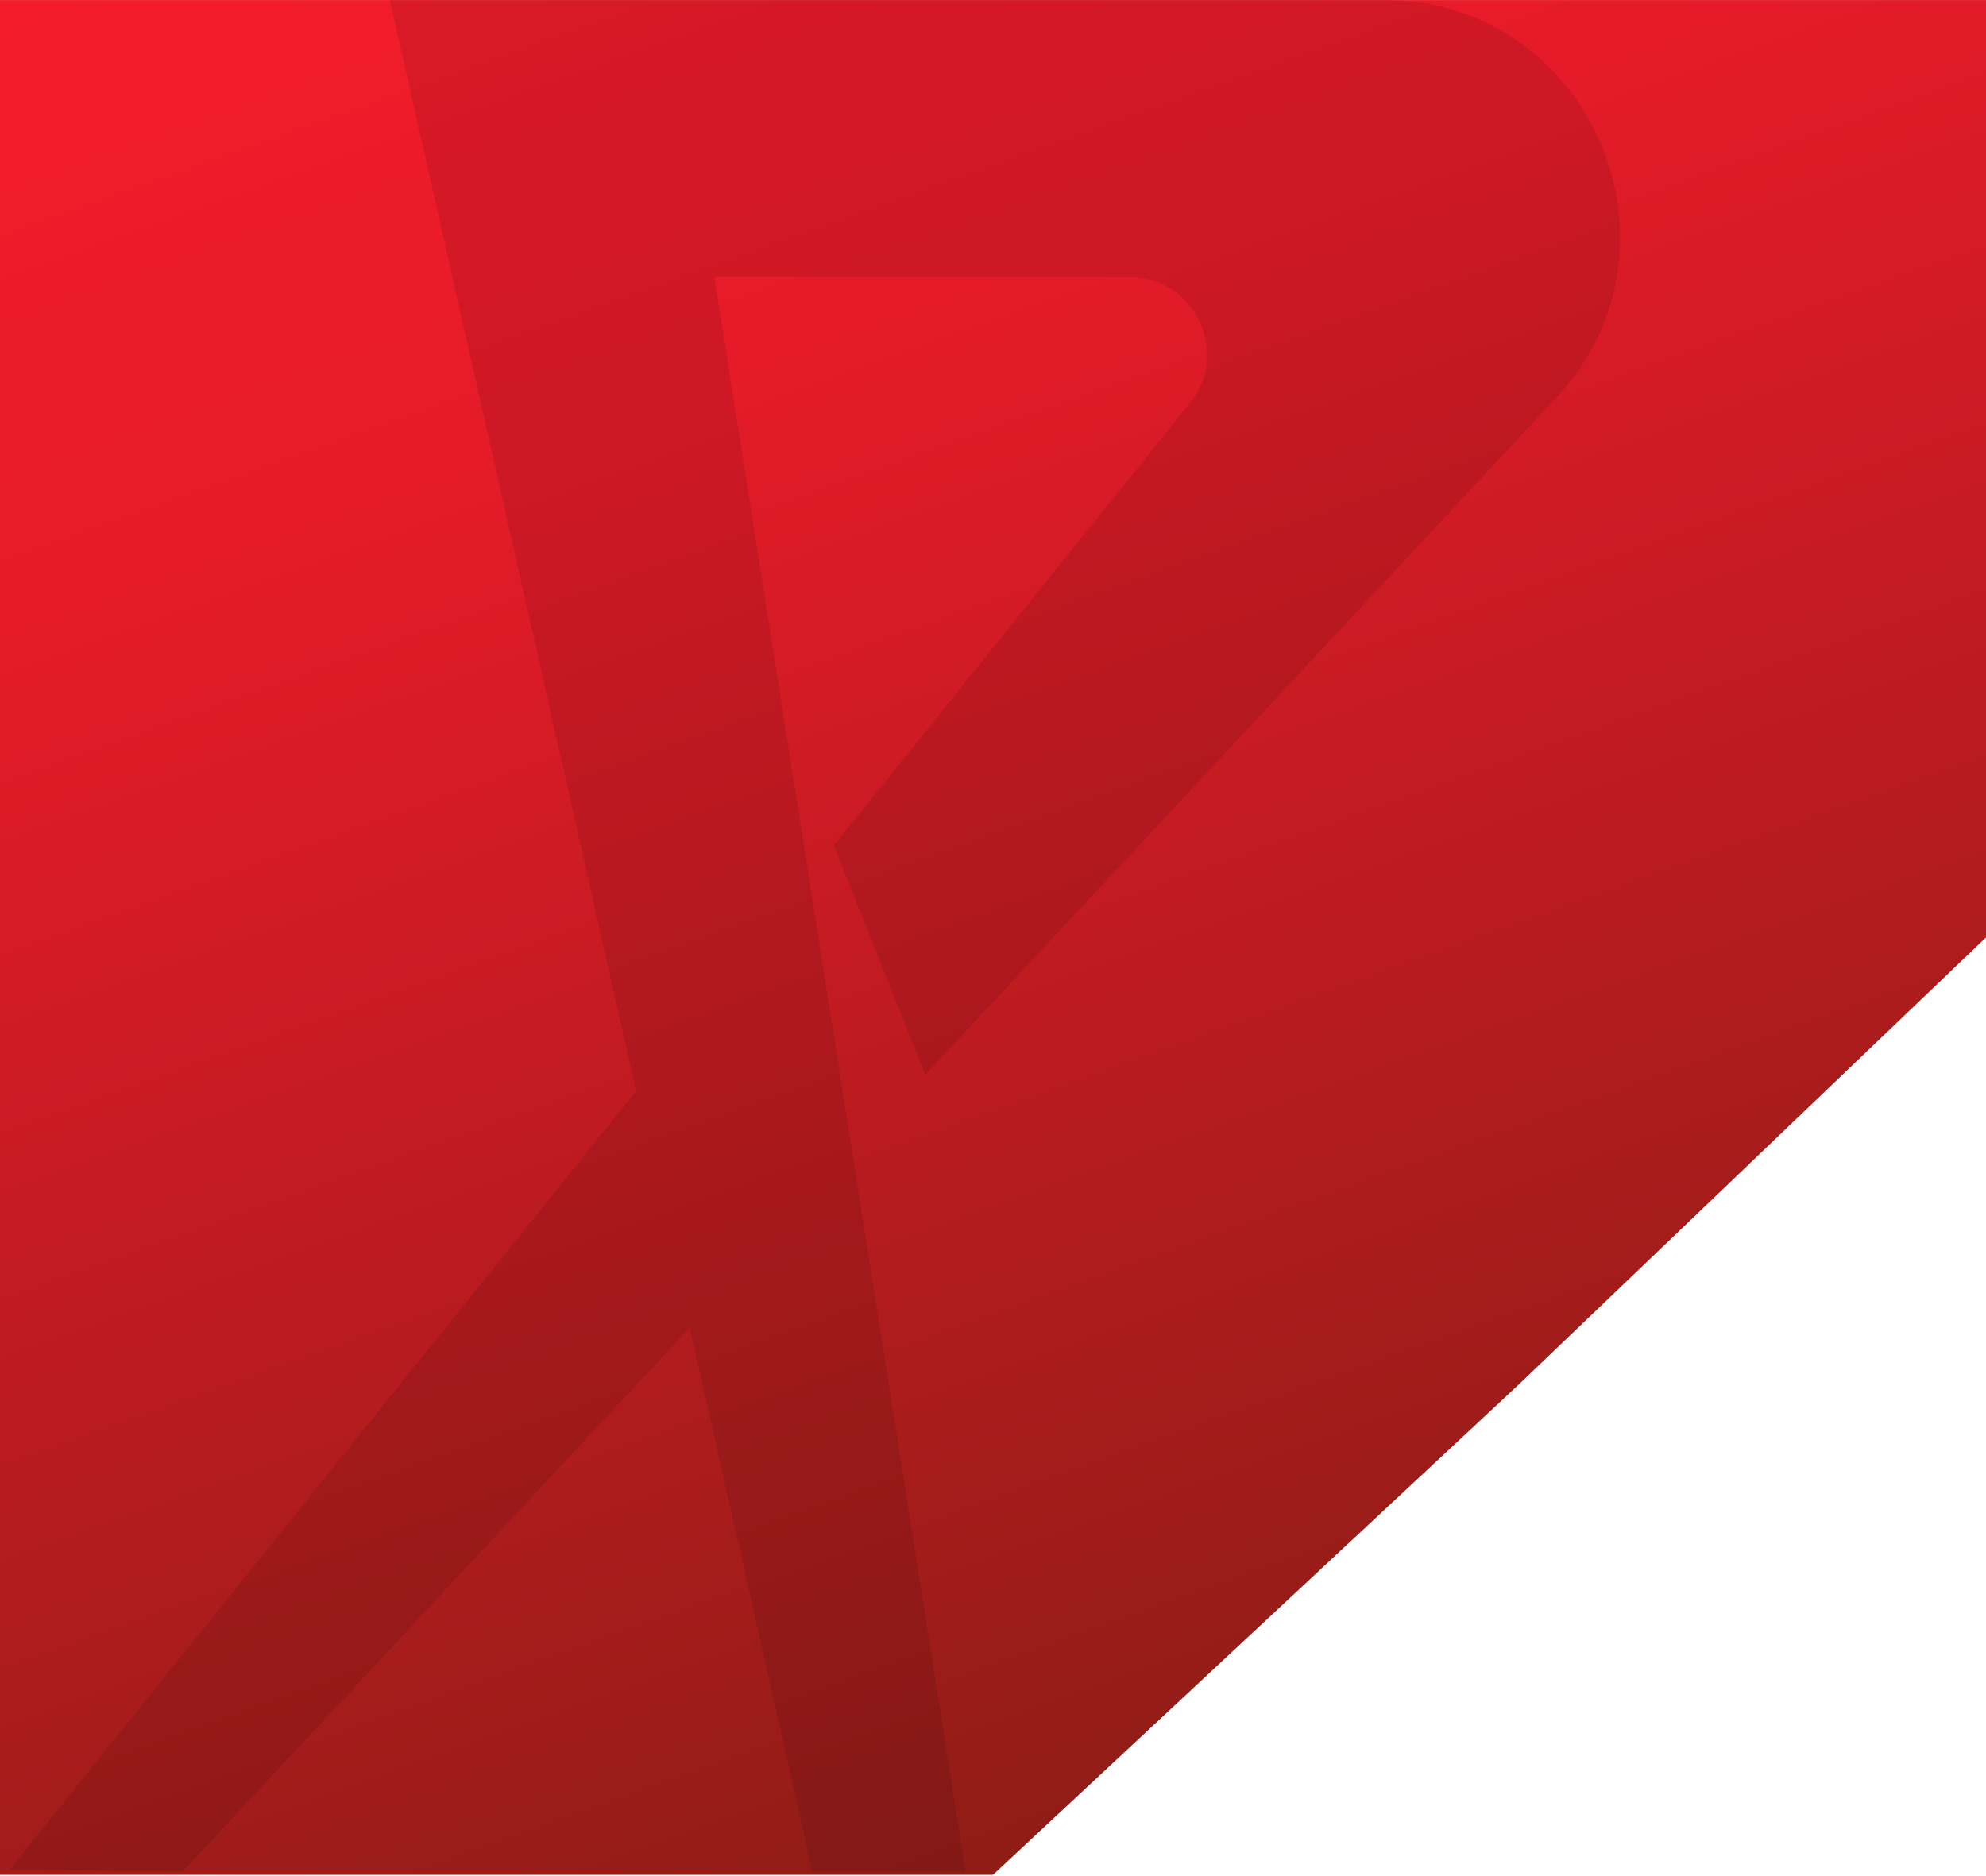
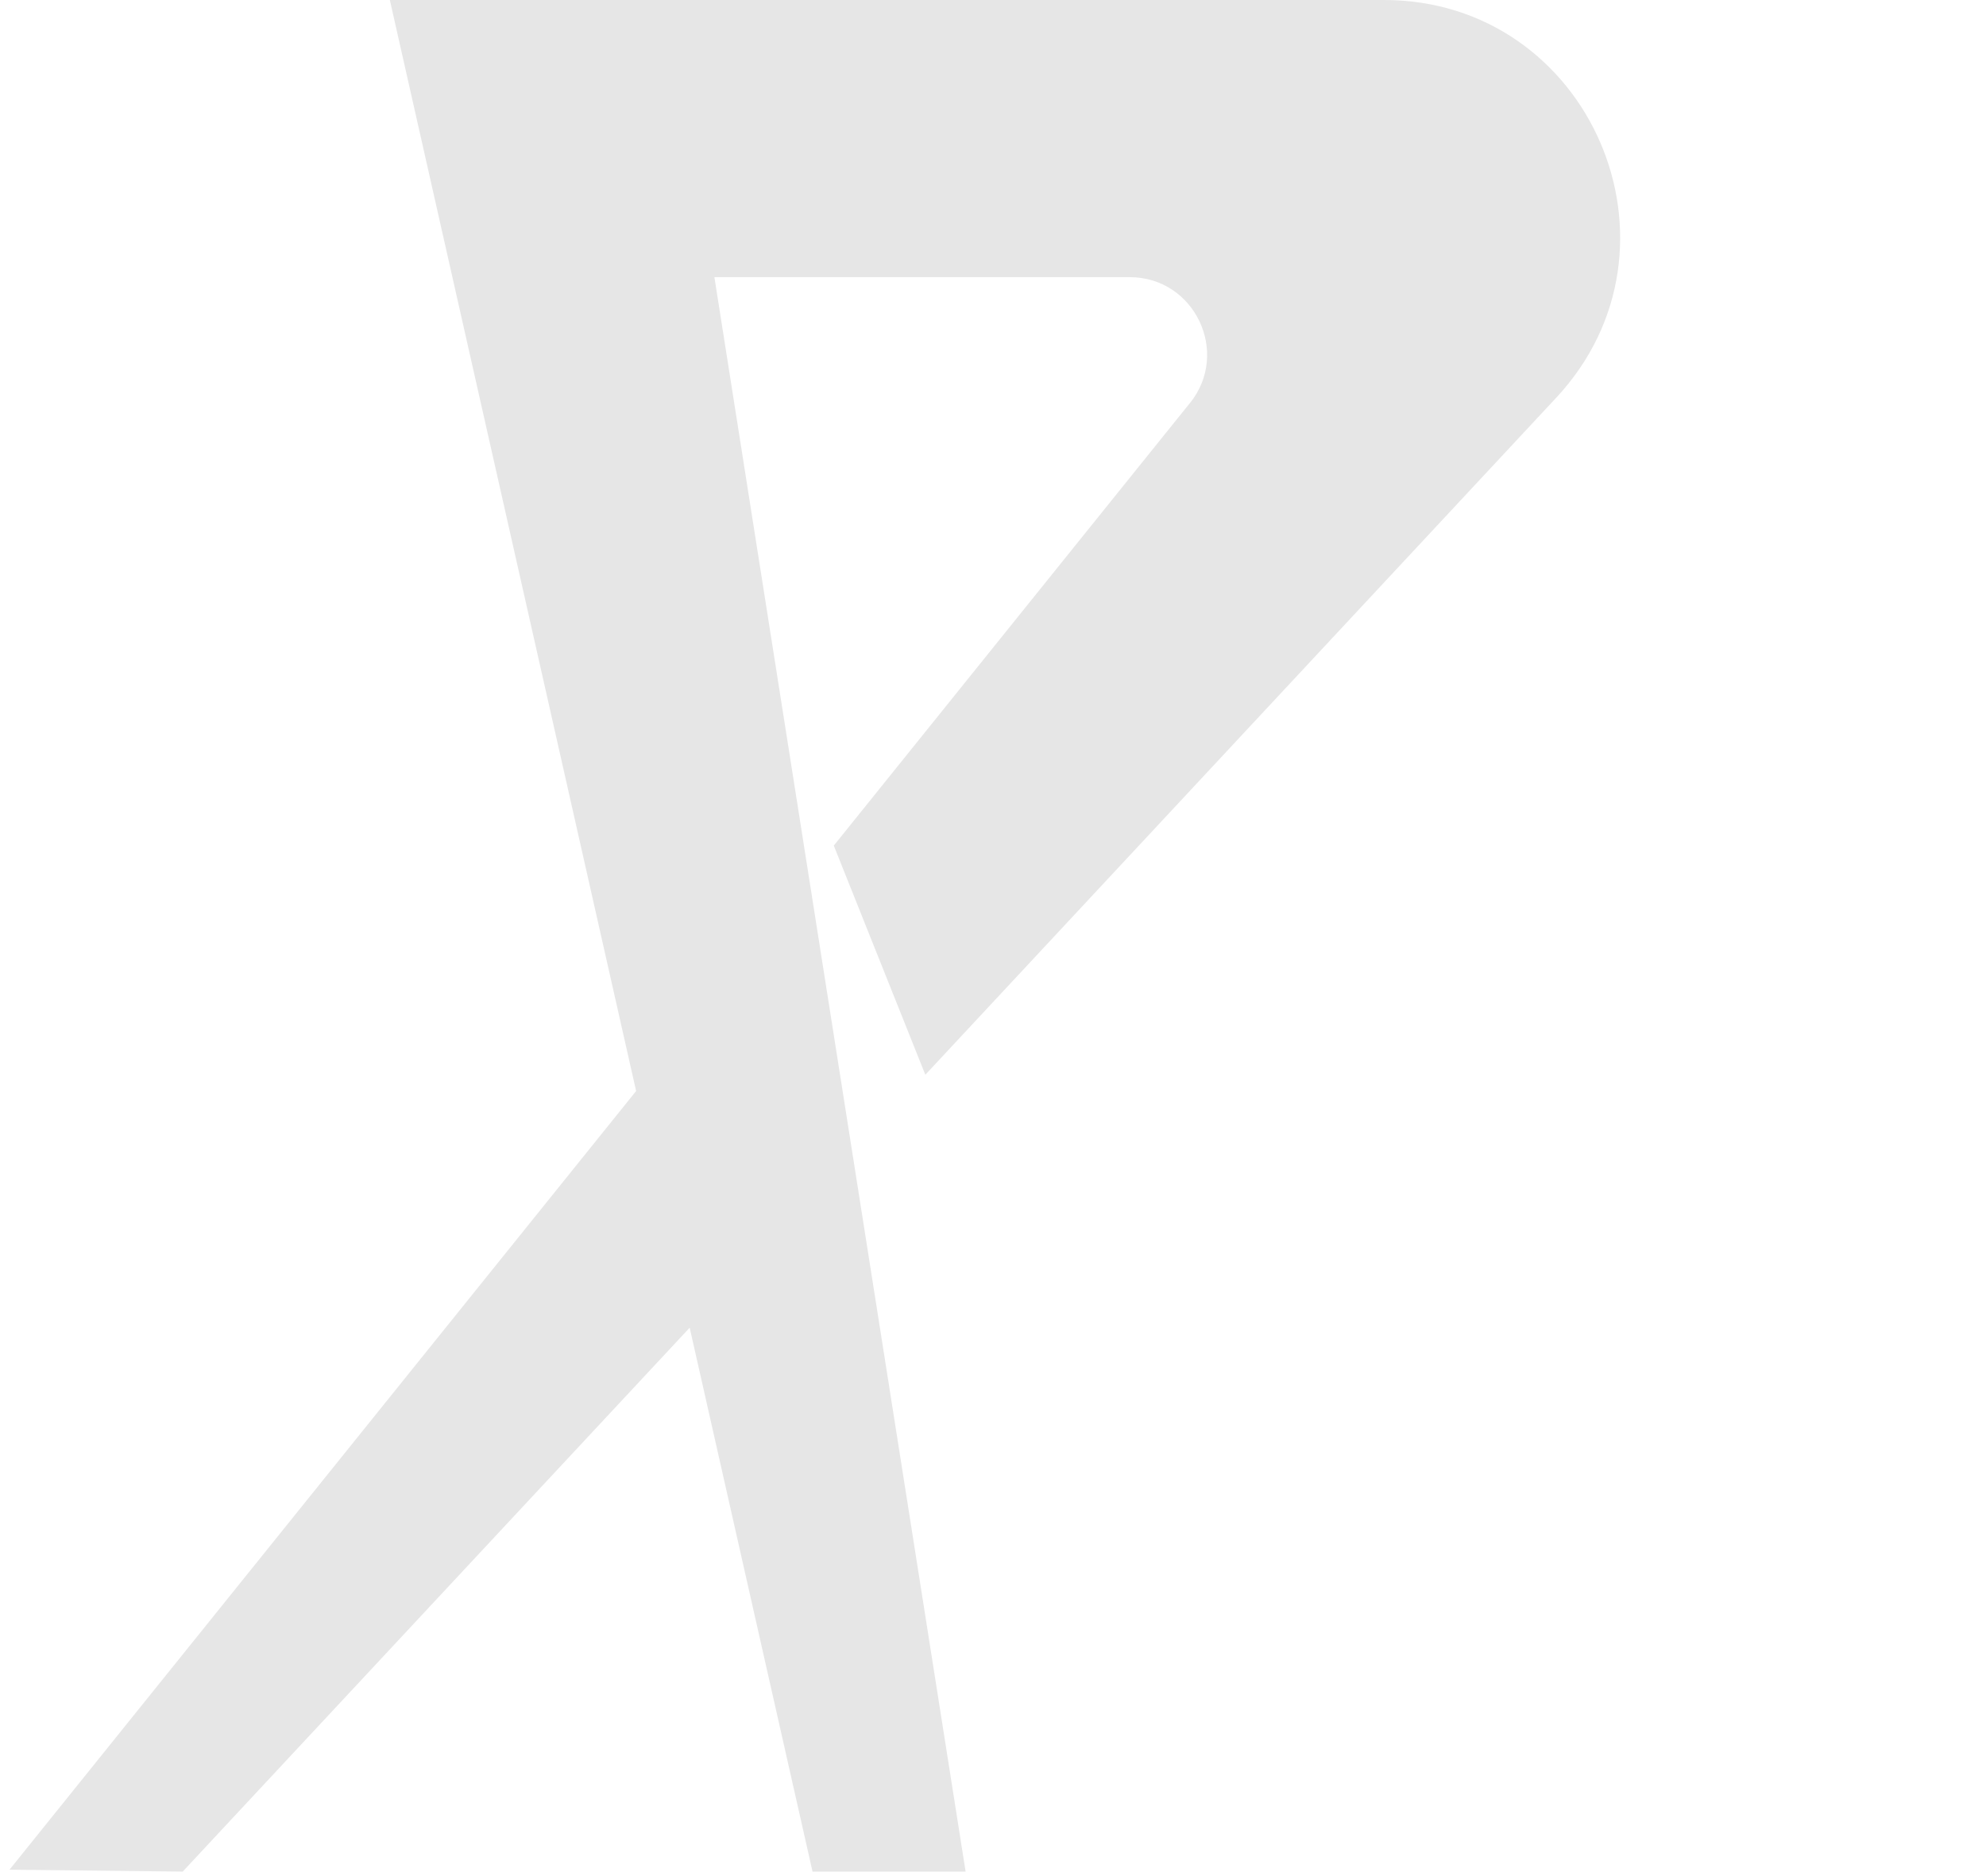
<svg xmlns="http://www.w3.org/2000/svg" width="418" height="395" viewBox="0 0 418 395" fill="none">
-   <path d="M0 0.008H418V197.346L319.236 291.859L209 394.684H0V0.008Z" fill="url(#paint0_linear_245_75)" />
  <path d="M250.425 84.892C259.027 74.246 251.431 58.346 237.783 58.346H150.361C153.743 79.778 157.107 101.227 160.489 122.659C166.628 161.678 172.767 200.697 178.924 239.698C183.502 268.784 188.098 297.87 192.676 326.974C196.127 348.91 199.595 370.863 203.046 392.8L203.237 394H171.016L145.159 279.5L38.453 394L2 393.6L133.886 229.678L82.051 0H291.3C334.673 0 357.165 51.944 327.545 83.727L194.757 226.251L175.49 178.012L250.408 84.892H250.425Z" fill="black" fill-opacity="0.1" />
  <defs>
    <linearGradient id="paint0_linear_245_75" x1="203.014" y1="436.229" x2="31.562" y2="-42.752" gradientUnits="userSpaceOnUse">
      <stop stop-color="#851C14" />
      <stop offset="0.683" stop-color="#E41B29" />
      <stop offset="1" stop-color="#F81C2B" />
    </linearGradient>
  </defs>
</svg>